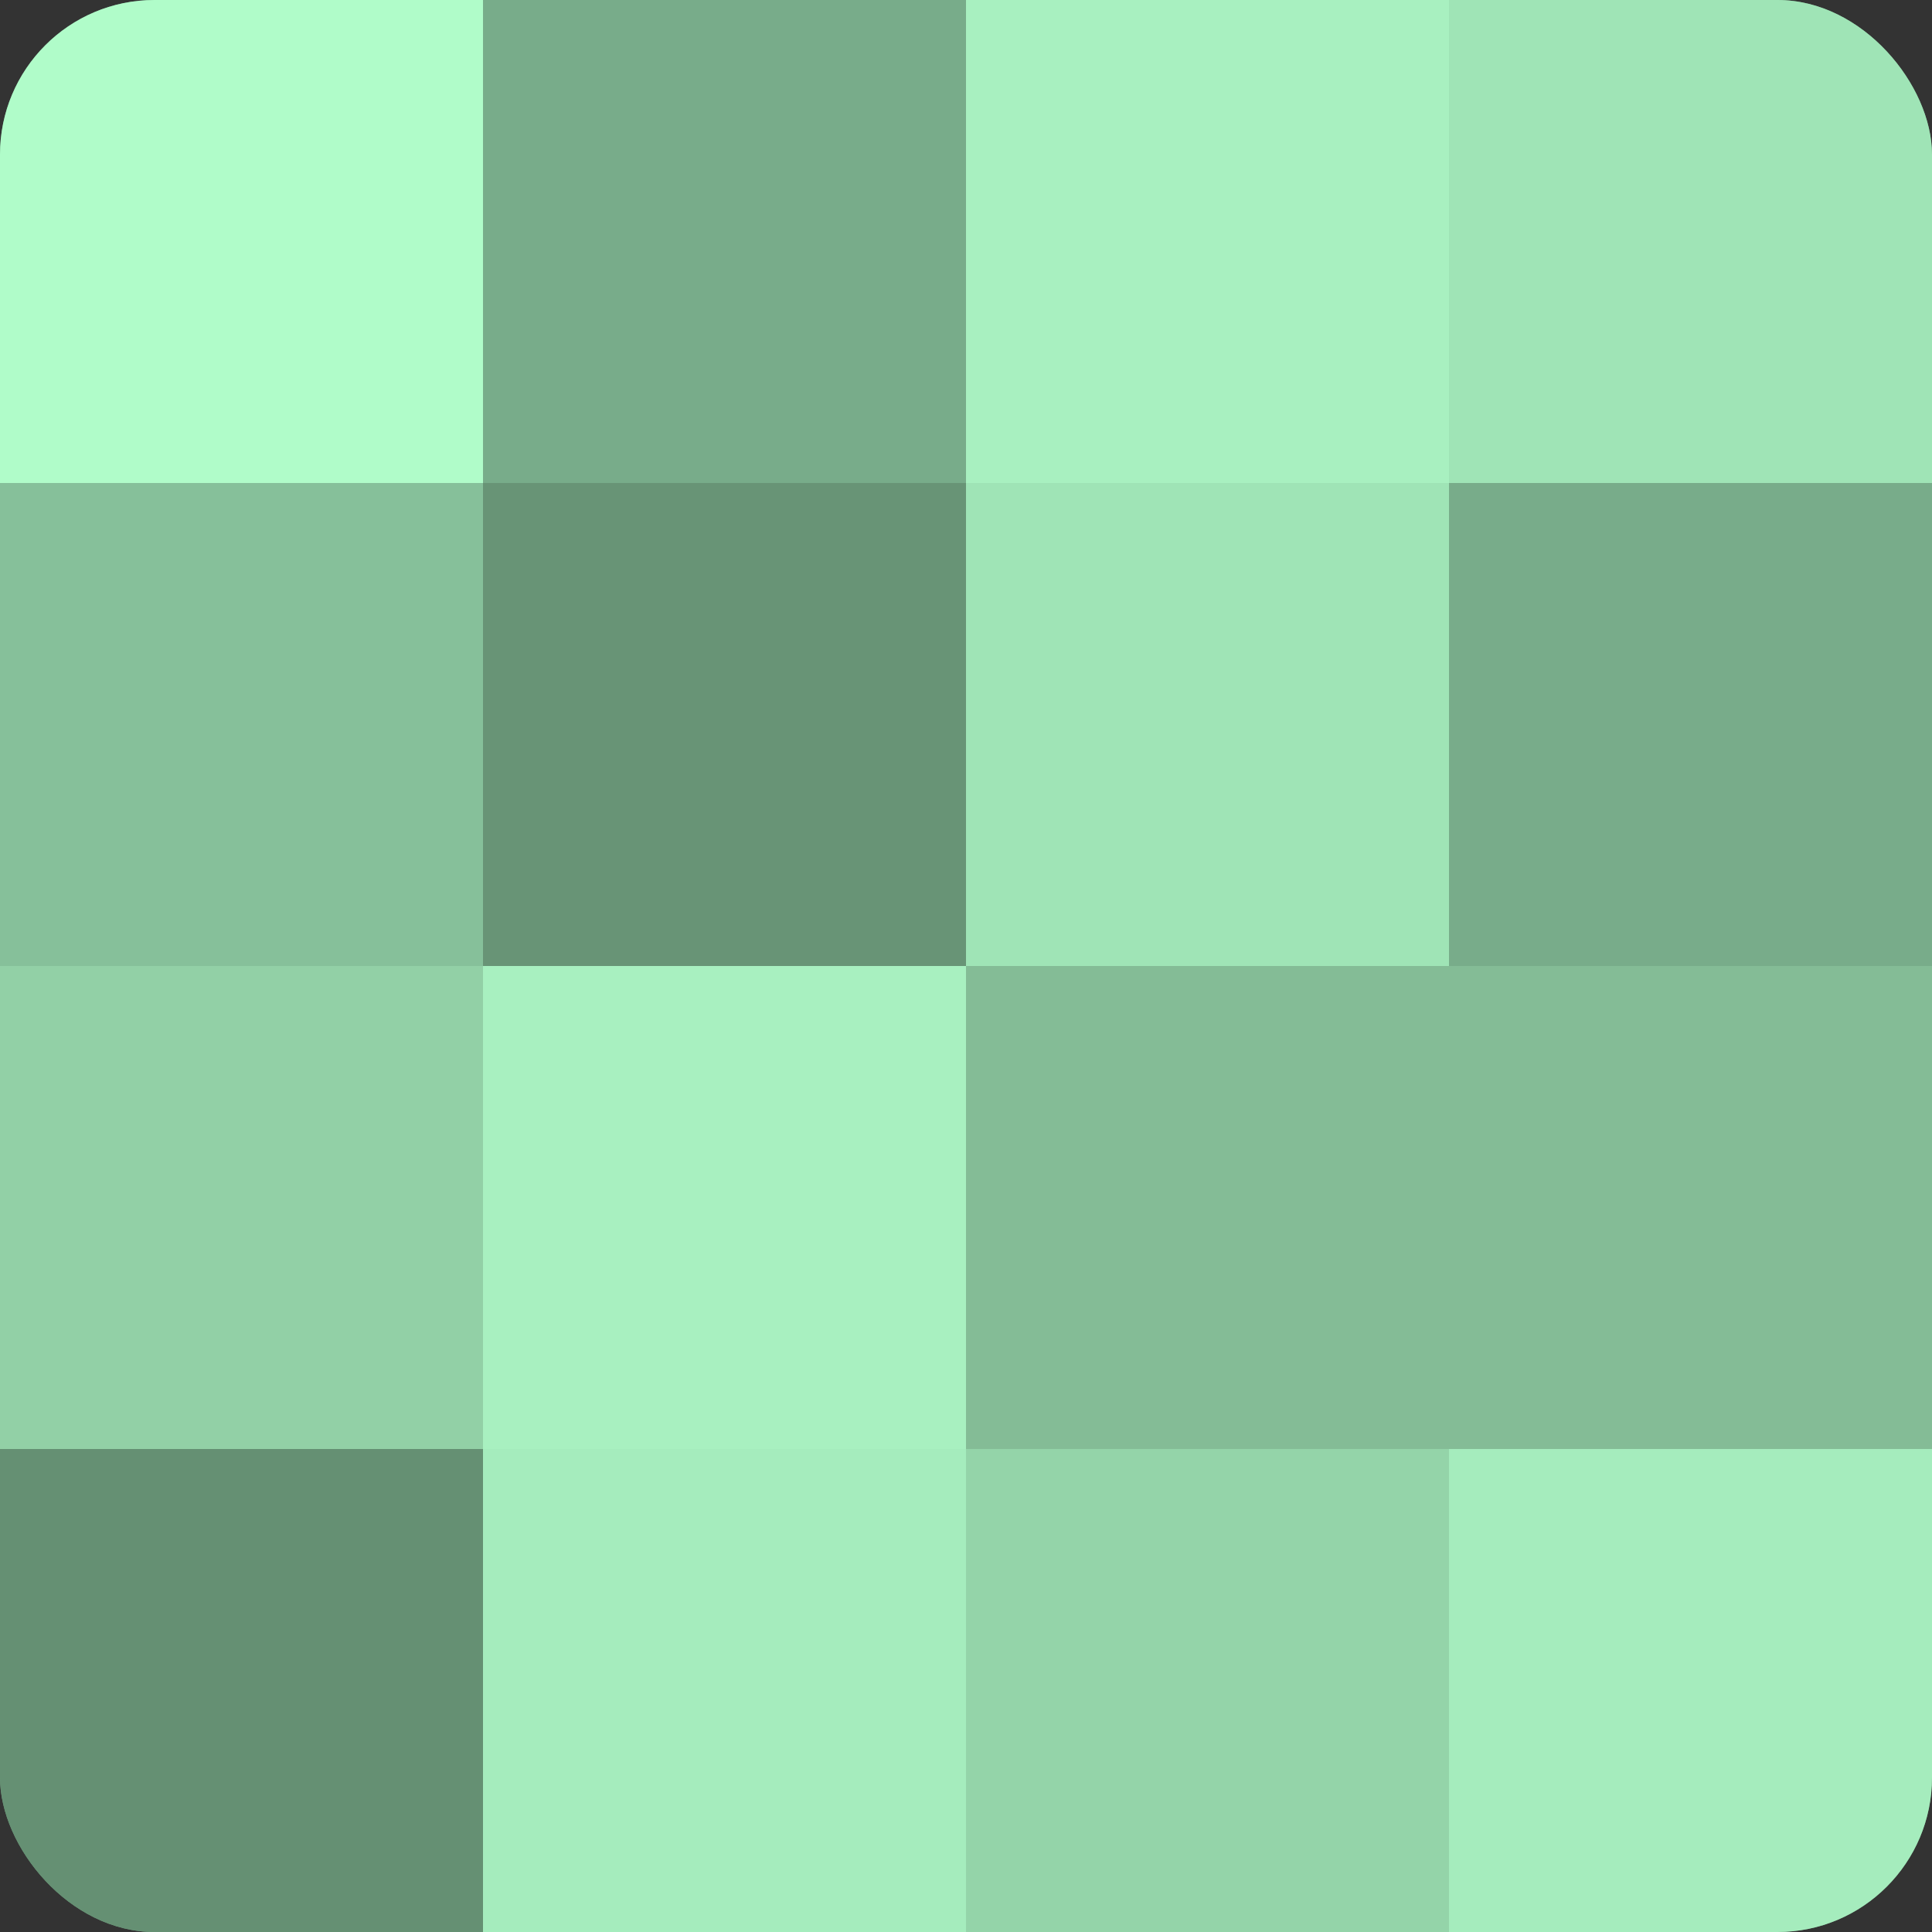
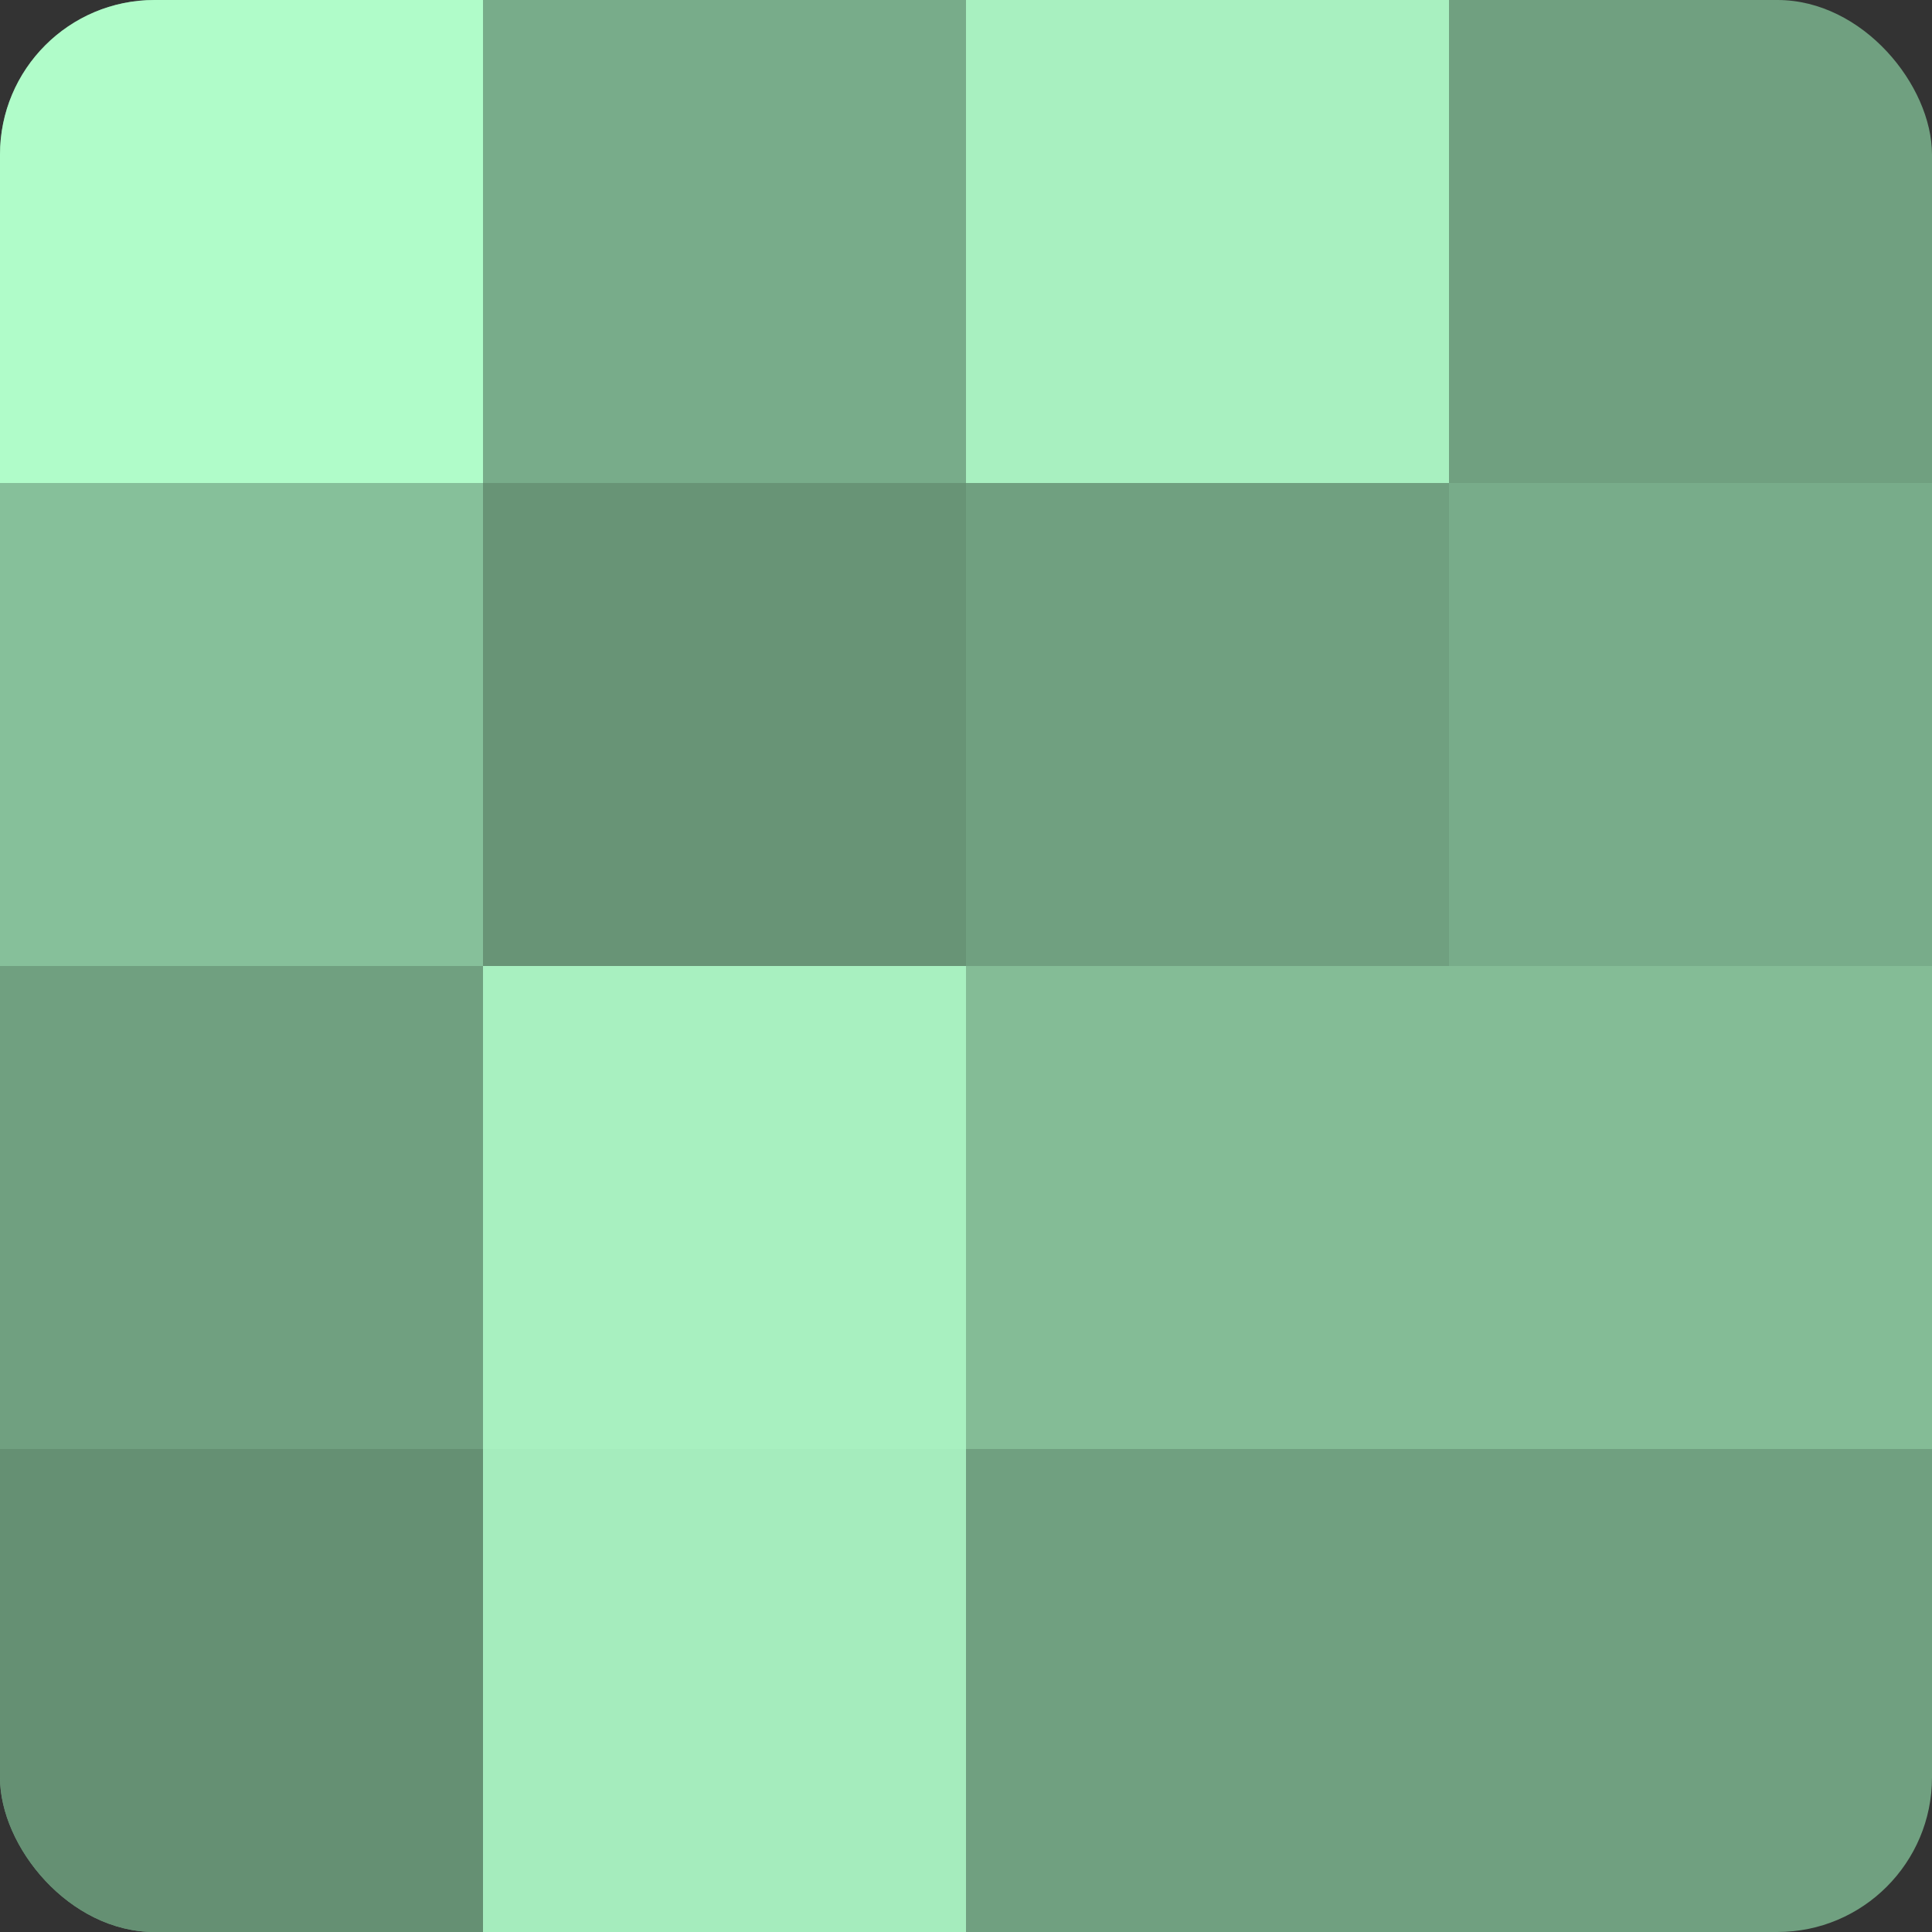
<svg xmlns="http://www.w3.org/2000/svg" width="60" height="60" viewBox="0 0 100 100" preserveAspectRatio="xMidYMid meet">
  <rect x="0" y="0" width="100" height="100" fill="#333333" stroke="none" />
  <defs>
    <clipPath id="c" width="100" height="100">
      <rect width="100" height="100" rx="8" ry="8" />
    </clipPath>
  </defs>
  <g clip-path="url(#c)">
    <rect width="100" height="100" fill="#70a080" />
    <rect width="25" height="25" fill="#b0fcc9" />
    <rect y="25" width="25" height="25" fill="#86c09a" />
-     <rect y="50" width="25" height="25" fill="#92d0a6" />
    <rect y="75" width="25" height="25" fill="#659073" />
    <rect x="25" width="25" height="25" fill="#78ac8a" />
    <rect x="25" y="25" width="25" height="25" fill="#689476" />
    <rect x="25" y="50" width="25" height="25" fill="#a8f0c0" />
    <rect x="25" y="75" width="25" height="25" fill="#a5ecbd" />
    <rect x="50" width="25" height="25" fill="#a8f0c0" />
-     <rect x="50" y="25" width="25" height="25" fill="#9fe4b6" />
    <rect x="50" y="50" width="25" height="25" fill="#84bc96" />
-     <rect x="50" y="75" width="25" height="25" fill="#94d4a9" />
-     <rect x="75" width="25" height="25" fill="#9fe4b6" />
    <rect x="75" y="25" width="25" height="25" fill="#78ac8a" />
    <rect x="75" y="50" width="25" height="25" fill="#84bc96" />
-     <rect x="75" y="75" width="25" height="25" fill="#a5ecbd" />
  </g>
</svg>